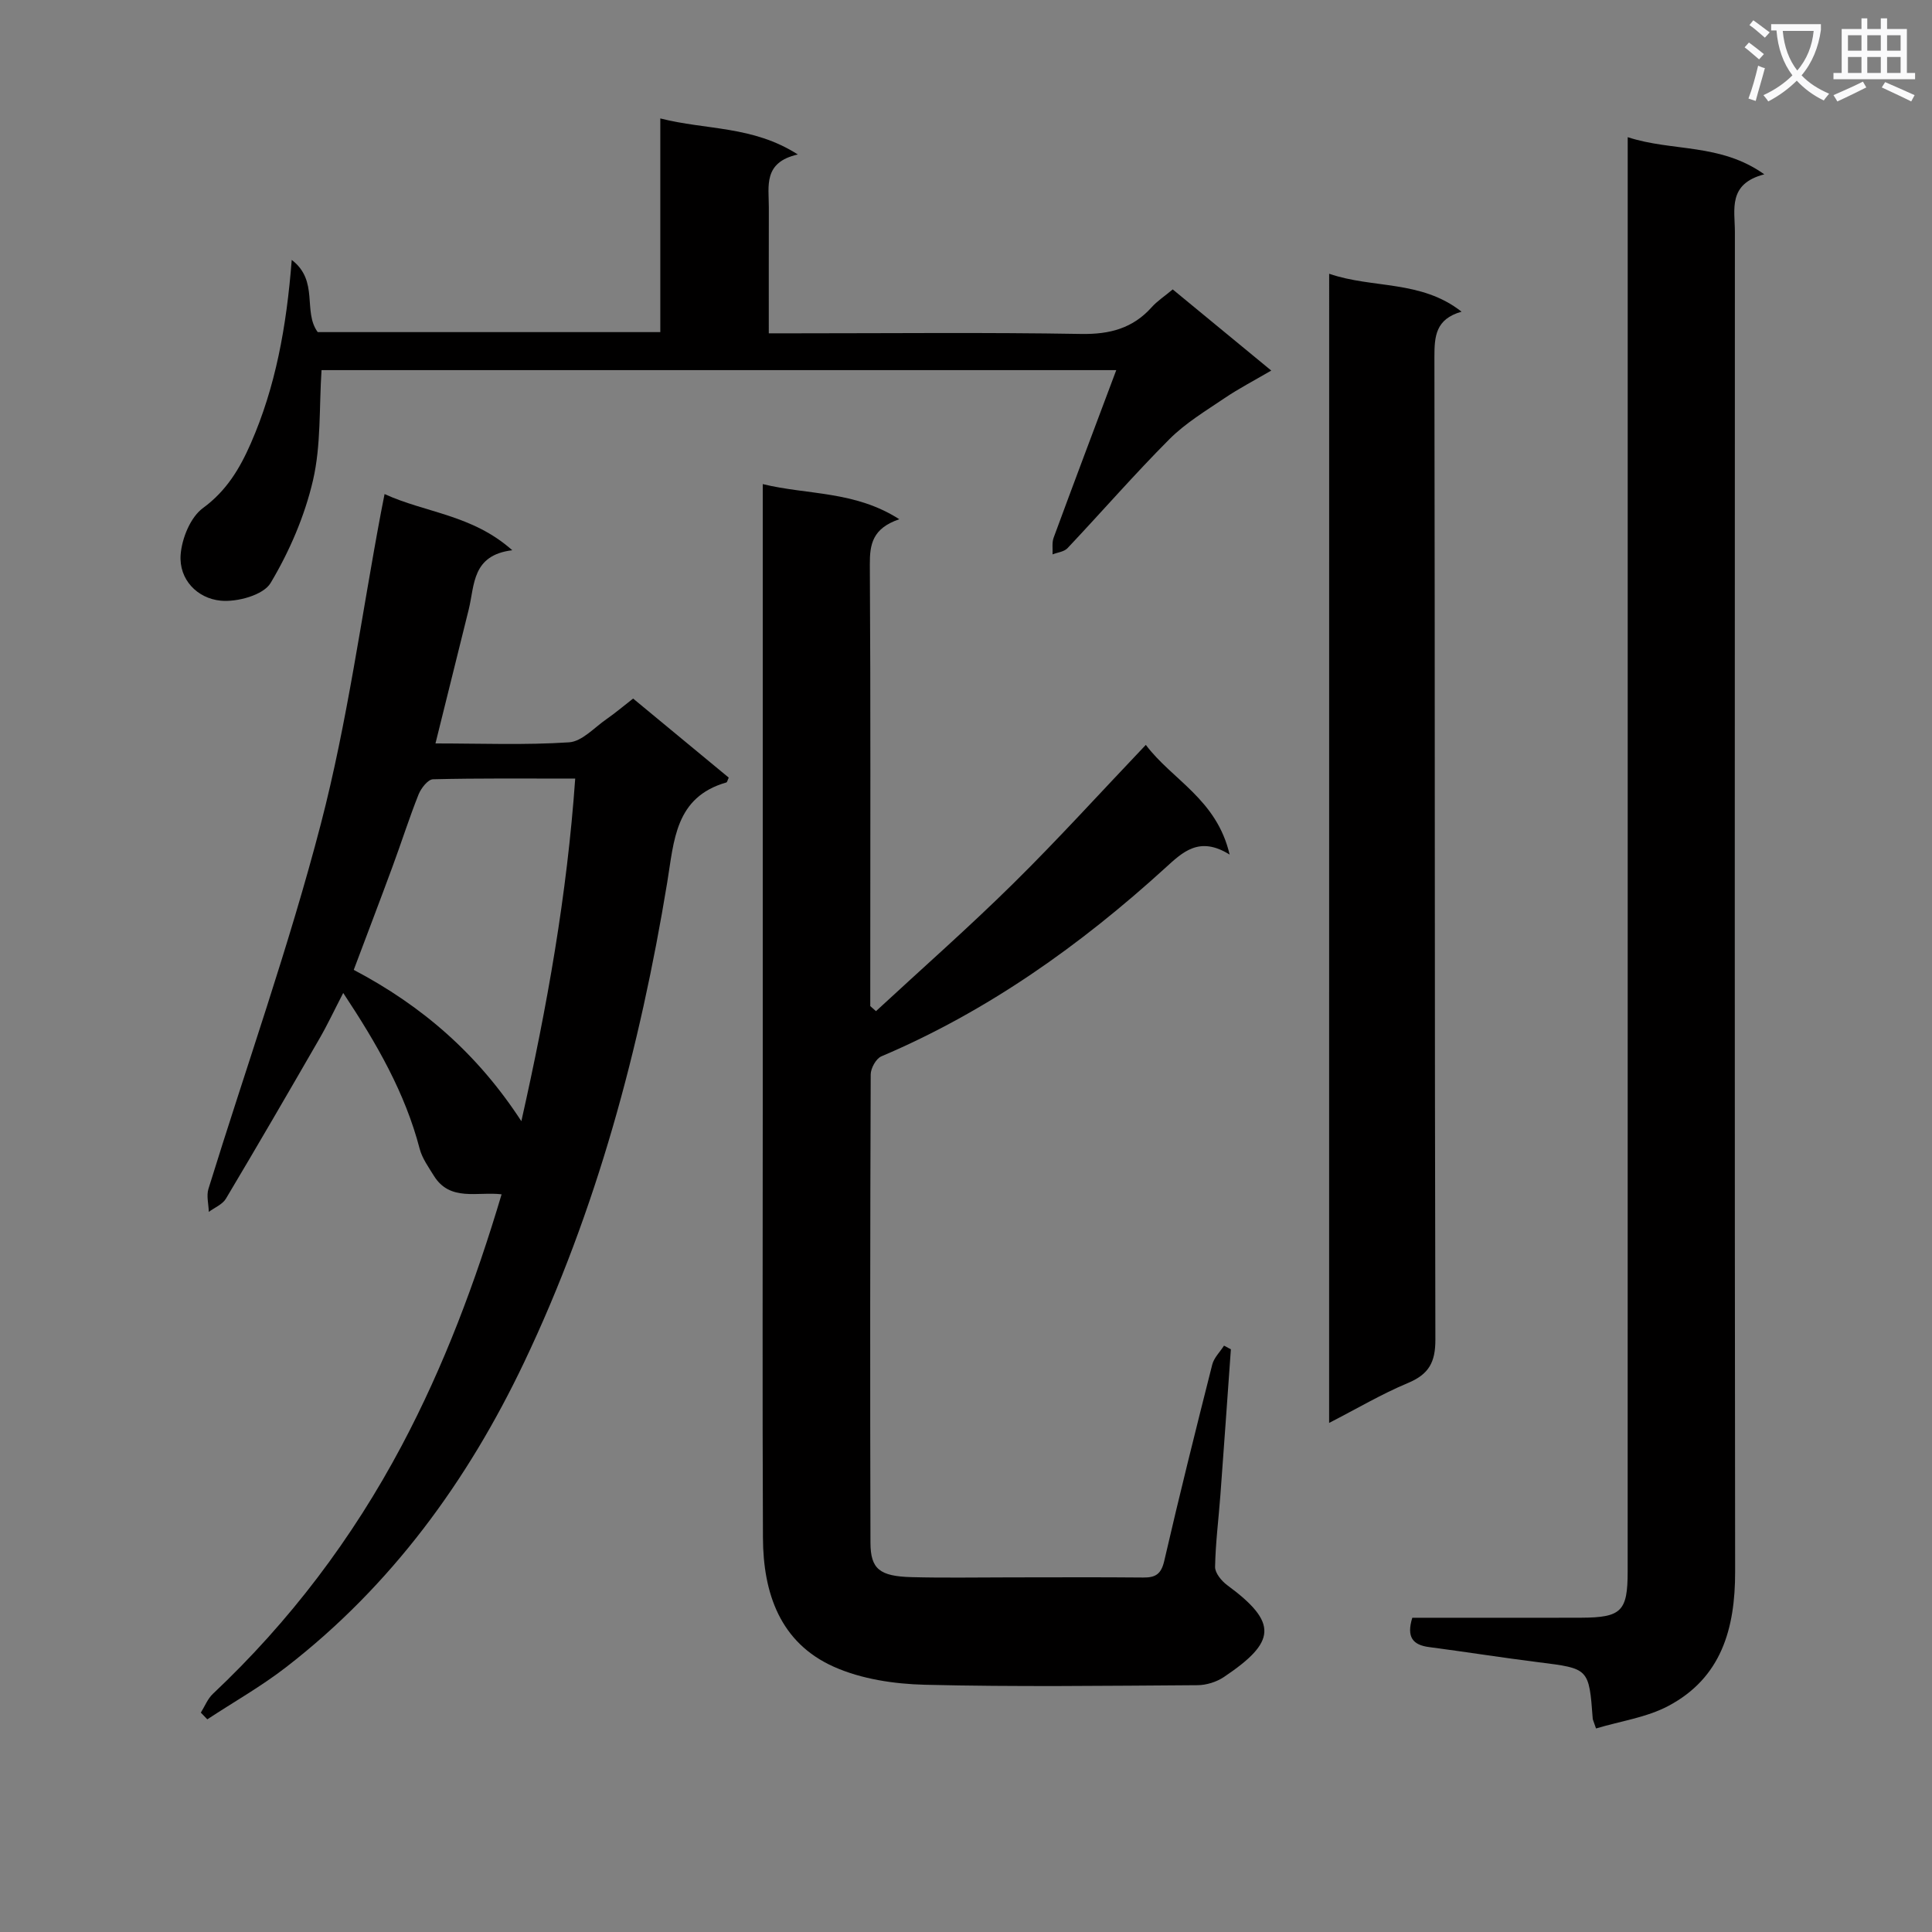
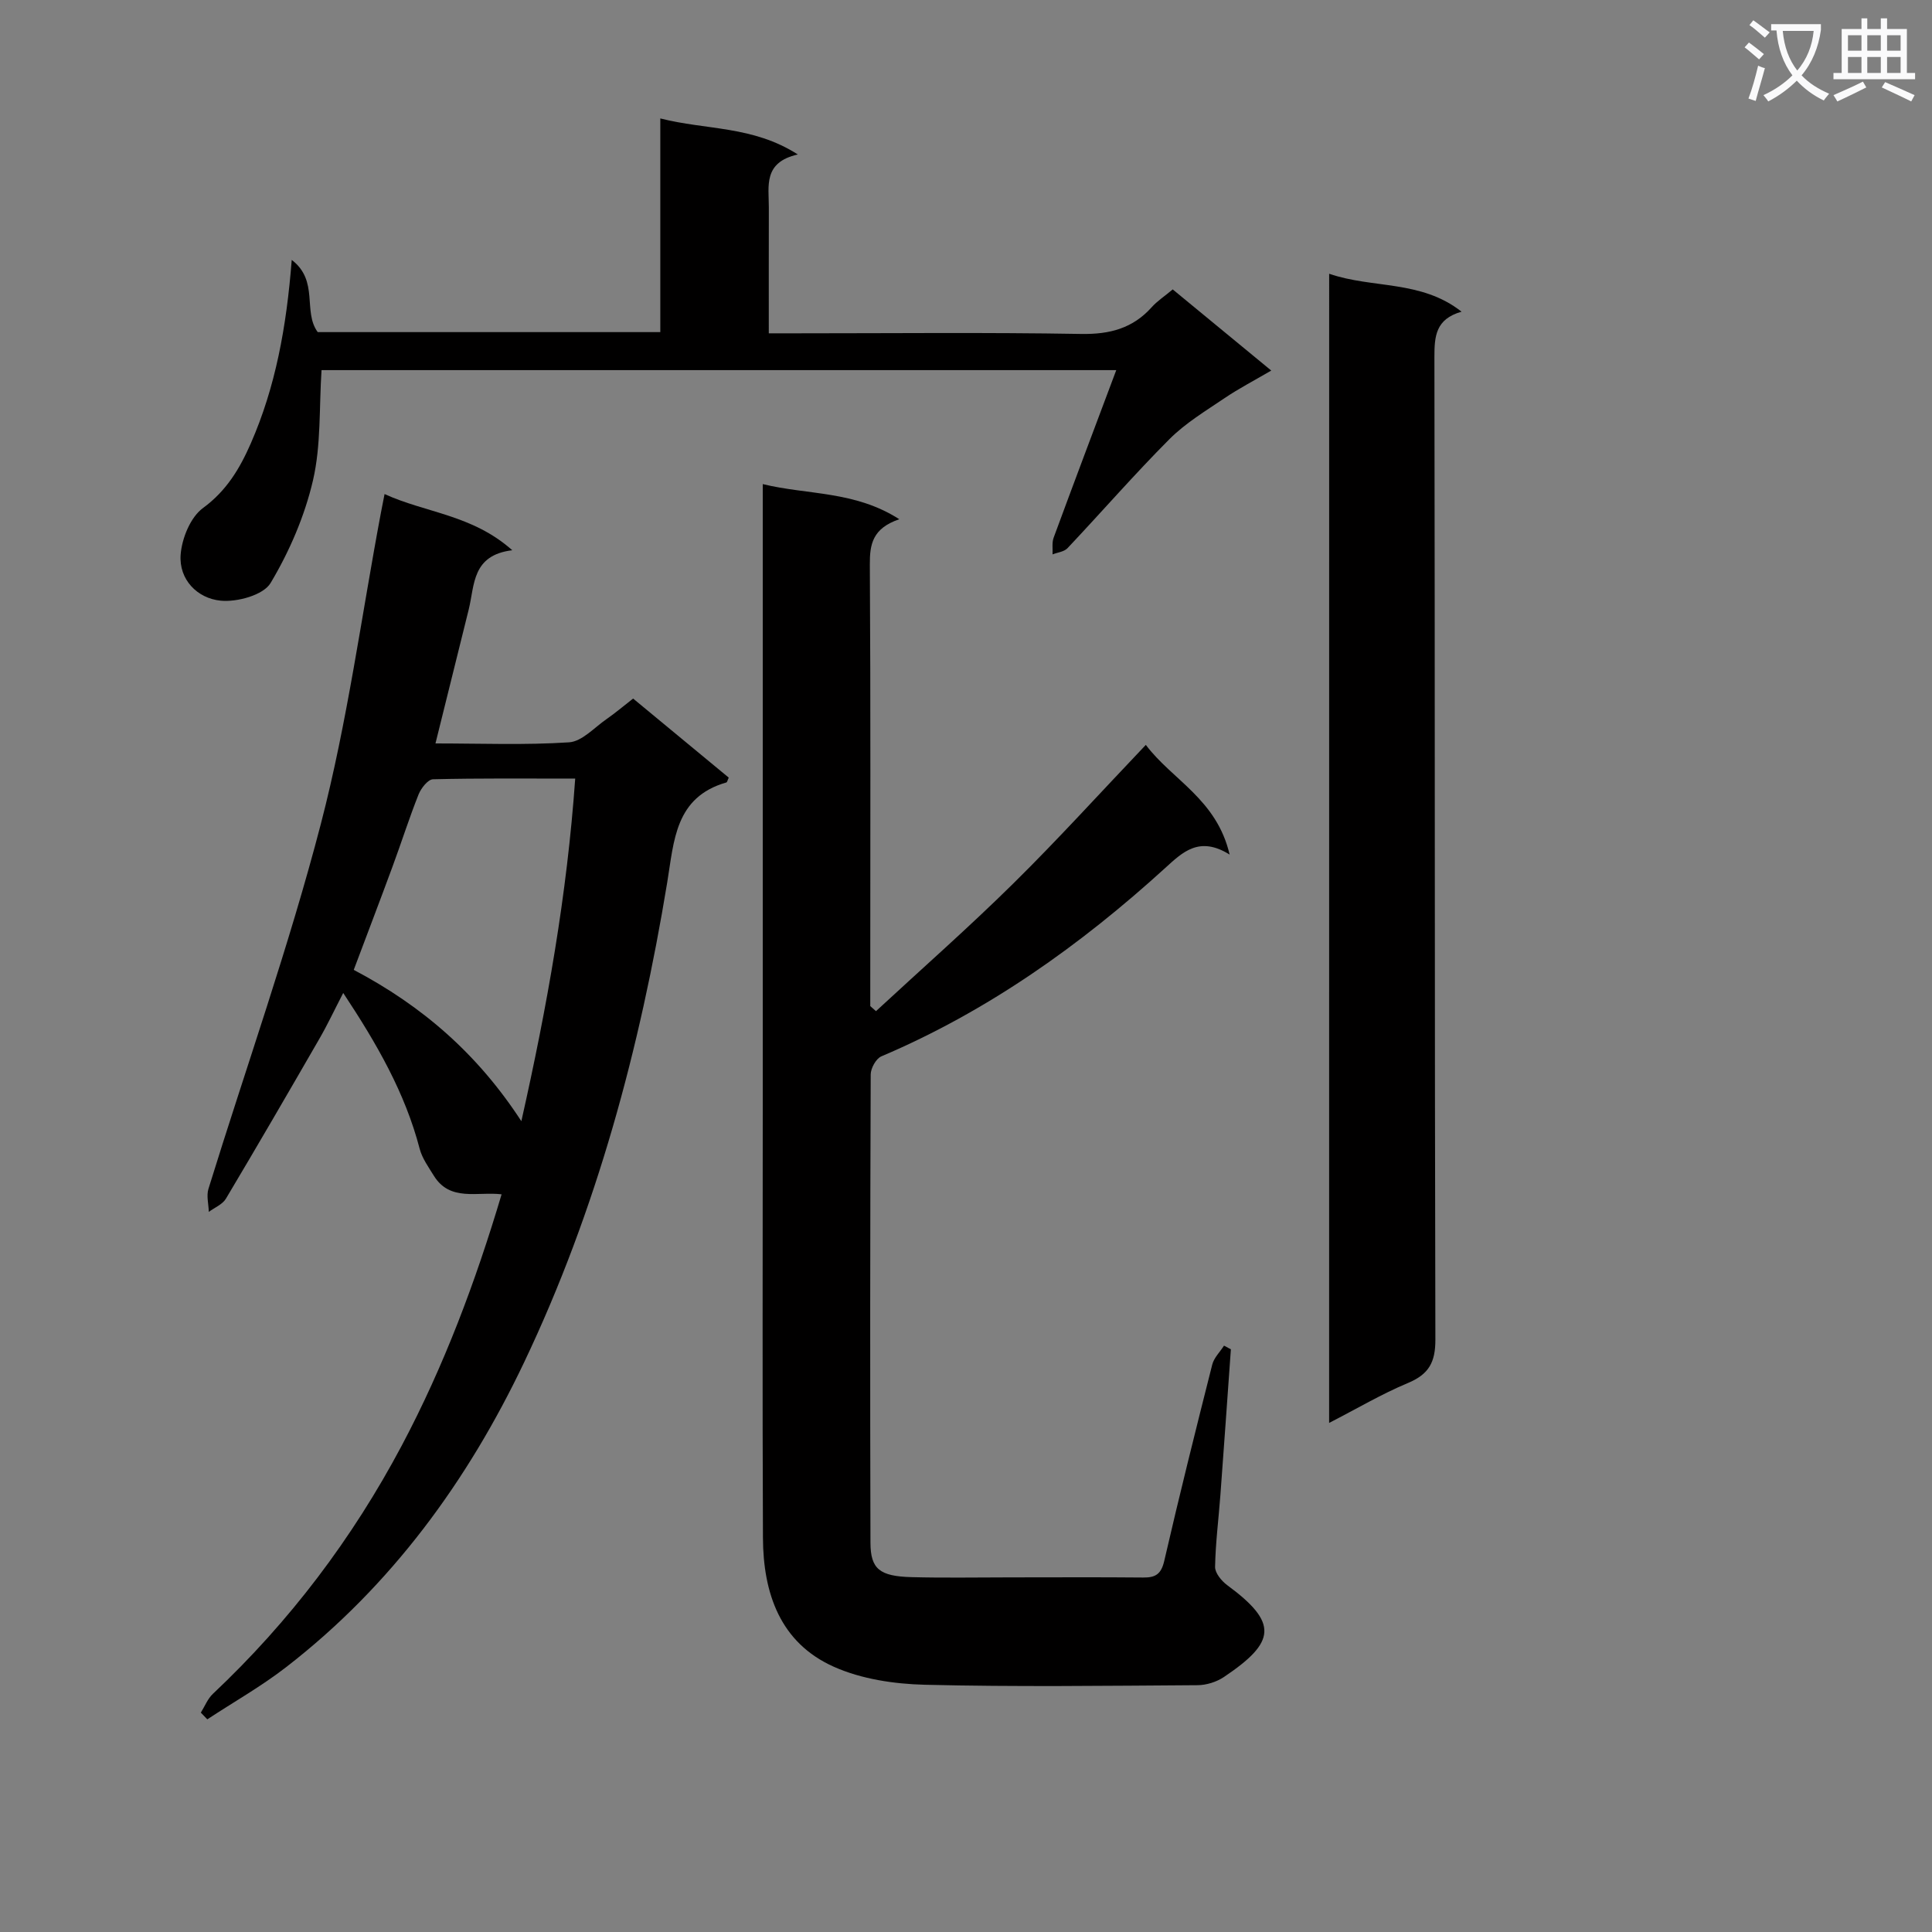
<svg xmlns="http://www.w3.org/2000/svg" enable-background="new 0 0 400 400" viewBox="0 0 400 400">
  <rect x="0" y="0" width="400" height="400" fill="#808080" stroke="none" />
  <path d="m362.1 8.8c1.1.8 2.1 1.6 3.1 2.4l-1 1.1c-1.3-1.1-2.3-2-3-2.5zm1.9 4.8c.5.2.9.4 1.4.5-.6 2.3-1.3 4.5-1.9 6.8l-1.5-.5c.8-2.1 1.4-4.3 2-6.8zm-1-9.4c1.3.9 2.4 1.8 3.4 2.5l-1 1.1c-1.4-1.2-2.4-2.1-3.2-2.6zm3.7 2.2v-1.4h10.3v1.2c-.5 3.6-1.8 6.8-4 9.4 1.5 1.6 3.4 2.8 5.7 3.8-.3.4-.7.8-1.1 1.4-2.3-1.1-4.1-2.5-5.6-4.1-1.6 1.6-3.6 3.1-5.9 4.3-.3-.5-.7-.9-1-1.3 2.4-1.1 4.4-2.5 6-4.1-1.9-2.5-3-5.6-3.3-9.3h-1.1zm8.8 0h-6.4c.3 3.3 1.3 6 3 8.2 2-2.3 3.1-5.1 3.4-8.2z" fill="#fafafb" />
  <path d="m385.3 3.8h1.3v2.2h2.8v-2.2h1.3v2.2h4.1v9.1h1.7v1.3h-16.9v-1.3h1.7v-9.1h4.1v-2.2zm.4 13.1.7 1.2c-1.8.9-3.8 1.9-6 2.9-.2-.4-.5-.8-.8-1.3 2.3-1 4.3-1.9 6.1-2.8zm-3.1-6.4h2.8v-3.2h-2.8zm0 4.6h2.8v-3.3h-2.8zm4-4.6h2.8v-3.2h-2.8zm0 4.6h2.8v-3.3h-2.8zm3.7 1.9c2.1.9 4.1 1.8 6.1 2.7l-.7 1.3c-2.2-1.1-4.2-2-6.1-2.9zm3.2-9.7h-2.8v3.2h2.8zm-2.8 7.8h2.8v-3.3h-2.8z" fill="#fafafb" />
  <g fill="#010000">
    <path d="m186.19 107.5c-5.52 1.88-6.13 5.14-6.1 9.38.18 28.66.09 57.31.09 85.97v5.45c.39.35.79.7 1.18 1.05 9.51-8.8 19.24-17.36 28.45-26.45 9.23-9.1 17.94-18.72 27.42-28.68 5.45 7.26 14.68 11.24 17.35 22.71-6.28-3.92-9.73-.51-13.35 2.79-17.58 16-36.74 29.63-58.76 38.99-1.1.47-2.19 2.46-2.2 3.74-.12 32.32-.14 64.65-.05 96.97.02 5.43 1.9 6.93 8.49 7.11 6.83.18 13.66.05 20.49.05 9.16 0 18.33-.06 27.49.03 2.57.03 3.73-.72 4.36-3.46 3.13-13.58 6.51-27.11 9.93-40.62.36-1.43 1.61-2.63 2.44-3.93.47.25.95.51 1.42.76-.72 10.06-1.42 20.12-2.17 30.17-.37 4.96-1.01 9.92-1.1 14.88-.02 1.26 1.33 2.91 2.51 3.78 10.62 7.82 10.1 11.77-.67 19.01-1.53 1.03-3.63 1.69-5.47 1.7-18.83.12-37.66.37-56.48-.09-6.32-.16-13.09-1.17-18.79-3.71-11.17-4.97-14.66-15.25-14.71-26.72-.13-29.82-.04-59.65-.04-89.47 0-40.82 0-81.64 0-122.46 0-1.82 0-3.63 0-6.22 9.38 2.28 19.02 1.35 28.27 7.27z" />
-     <path d="m330.44 357.86c-.58-1.69-.67-1.84-.68-2-.78-10.47-.79-10.41-11.21-11.71-7.57-.95-15.12-2.15-22.68-3.14-3.33-.44-4.72-2.02-3.47-6.07h17.49c5.83 0 11.66.02 17.49-.01 8.3-.04 9.61-1.32 9.61-9.54.01-53.48.01-106.96.01-160.44 0-43.32 0-86.63 0-129.95 0-1.95 0-3.9 0-6.6 9.31 3.04 19.11 1.18 28.28 7.69-7.61 1.98-6.09 7.29-6.09 11.95-.02 92.46-.06 184.93.05 277.39.01 11.78-2.85 21.96-13.85 27.78-4.5 2.38-9.86 3.12-14.95 4.65z" />
    <path d="m41.58 354.58c.82-1.31 1.41-2.87 2.51-3.9 15.89-14.97 28.86-32.12 39.1-51.41 8.75-16.5 15.26-33.86 20.66-52-5.02-.6-10.68 1.57-14.03-3.85-1.1-1.79-2.41-3.59-2.93-5.57-3.02-11.58-8.85-21.73-15.83-32.27-1.83 3.54-3.27 6.61-4.96 9.53-6.38 11.06-12.79 22.1-19.33 33.07-.71 1.19-2.34 1.83-3.54 2.73-.04-1.6-.52-3.33-.07-4.78 7.79-25.19 16.65-50.1 23.28-75.59 5.49-21.12 8.38-42.91 12.43-64.41.18-.96.37-1.92.75-3.84 8.55 3.91 18.14 4.25 26.44 11.63-8.37 1.02-7.77 7.18-9.01 12.24-2.25 9.13-4.53 18.26-6.89 27.76 9.39 0 18.56.37 27.66-.23 2.69-.18 5.23-3.06 7.76-4.81 1.77-1.22 3.41-2.63 5.5-4.25 6.6 5.45 13.21 10.92 19.8 16.37-.25.51-.32.95-.5 1-10.64 3.05-10.82 12.09-12.24 20.7-5.65 34.34-14.61 67.8-29.6 99.3-11.69 24.58-27.52 46.31-49.28 63.15-5.15 3.99-10.88 7.23-16.34 10.82-.44-.46-.89-.92-1.34-1.39zm66.36-122.45c5.37-23.86 9.46-46.91 11.15-70.93-10.22 0-19.84-.1-29.45.14-1.04.03-2.47 1.86-2.98 3.14-1.96 4.92-3.56 9.99-5.4 14.96-2.61 7.09-5.31 14.14-8.02 21.36 14.23 7.5 25.65 17.42 34.7 31.33z" />
    <path d="m275.19 56.68c9.06 3.11 19 1.24 27.41 7.85-5.39 1.53-5.62 5.11-5.62 9.39.12 67.81.03 135.63.2 203.44.01 4.72-1.38 7.18-5.69 8.98-5.43 2.27-10.54 5.3-16.31 8.26.01-79.56.01-158.29.01-237.92z" />
    <path d="m231.11 76.63c-55.6 0-110.01 0-164.54 0-.51 7.76-.08 15.54-1.77 22.82-1.72 7.41-4.88 14.73-8.78 21.26-1.49 2.5-6.93 3.99-10.35 3.65-4.8-.47-8.66-4.35-8.27-9.53.26-3.39 2.04-7.76 4.63-9.65 4.89-3.58 7.63-8.21 9.9-13.39 5.1-11.66 7.38-24 8.47-37.98 5.7 4.36 2.24 10.67 5.38 14.95h70.93c0-14.42 0-28.82 0-44.24 9.54 2.44 19.11 1.47 28.47 7.46-7.23 1.63-5.99 6.58-6 10.99-.02 8.46-.01 16.92-.01 26.04h5.72c19.65 0 39.31-.21 58.96.13 5.91.1 10.68-1.15 14.62-5.56 1.09-1.22 2.52-2.15 4.33-3.66 6.61 5.45 13.22 10.89 20.4 16.8-3.55 2.08-6.75 3.73-9.71 5.74-3.91 2.64-8.05 5.14-11.35 8.44-7.28 7.3-14.05 15.1-21.13 22.6-.7.74-2.05.87-3.09 1.28.06-1.16-.16-2.43.23-3.47 4.17-11.33 8.43-22.6 12.96-34.68z" />
  </g>
</svg>